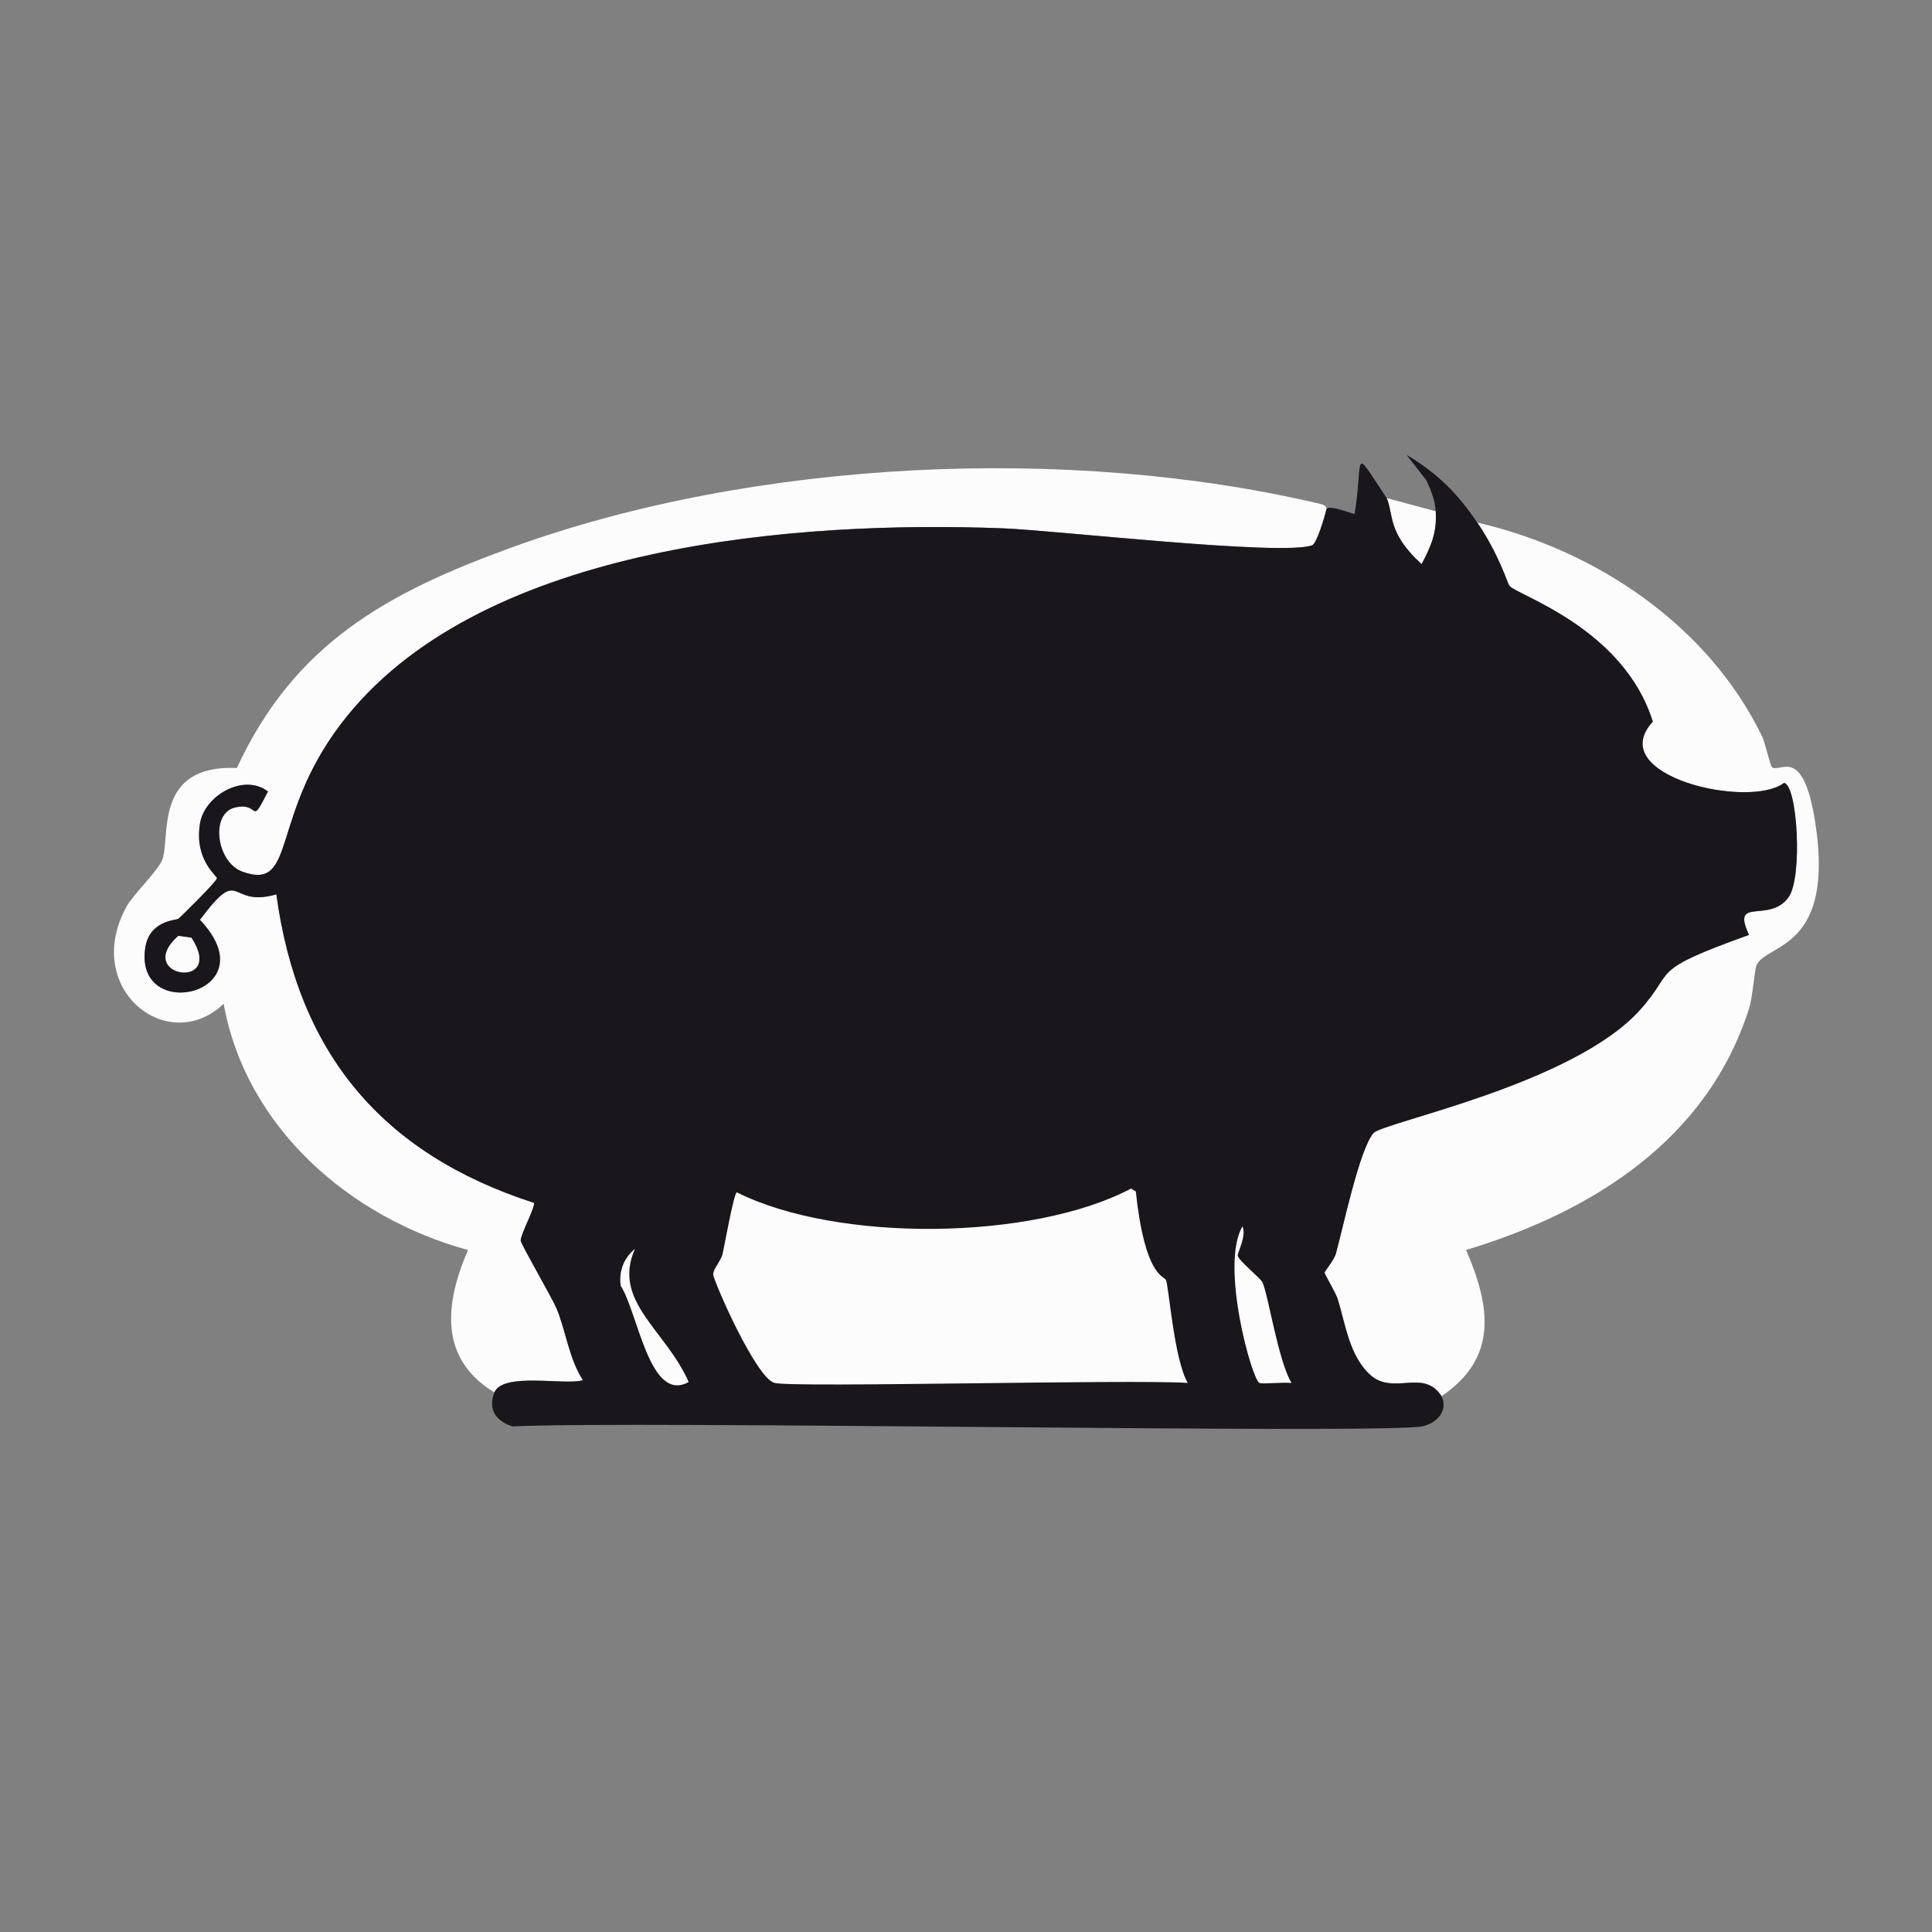
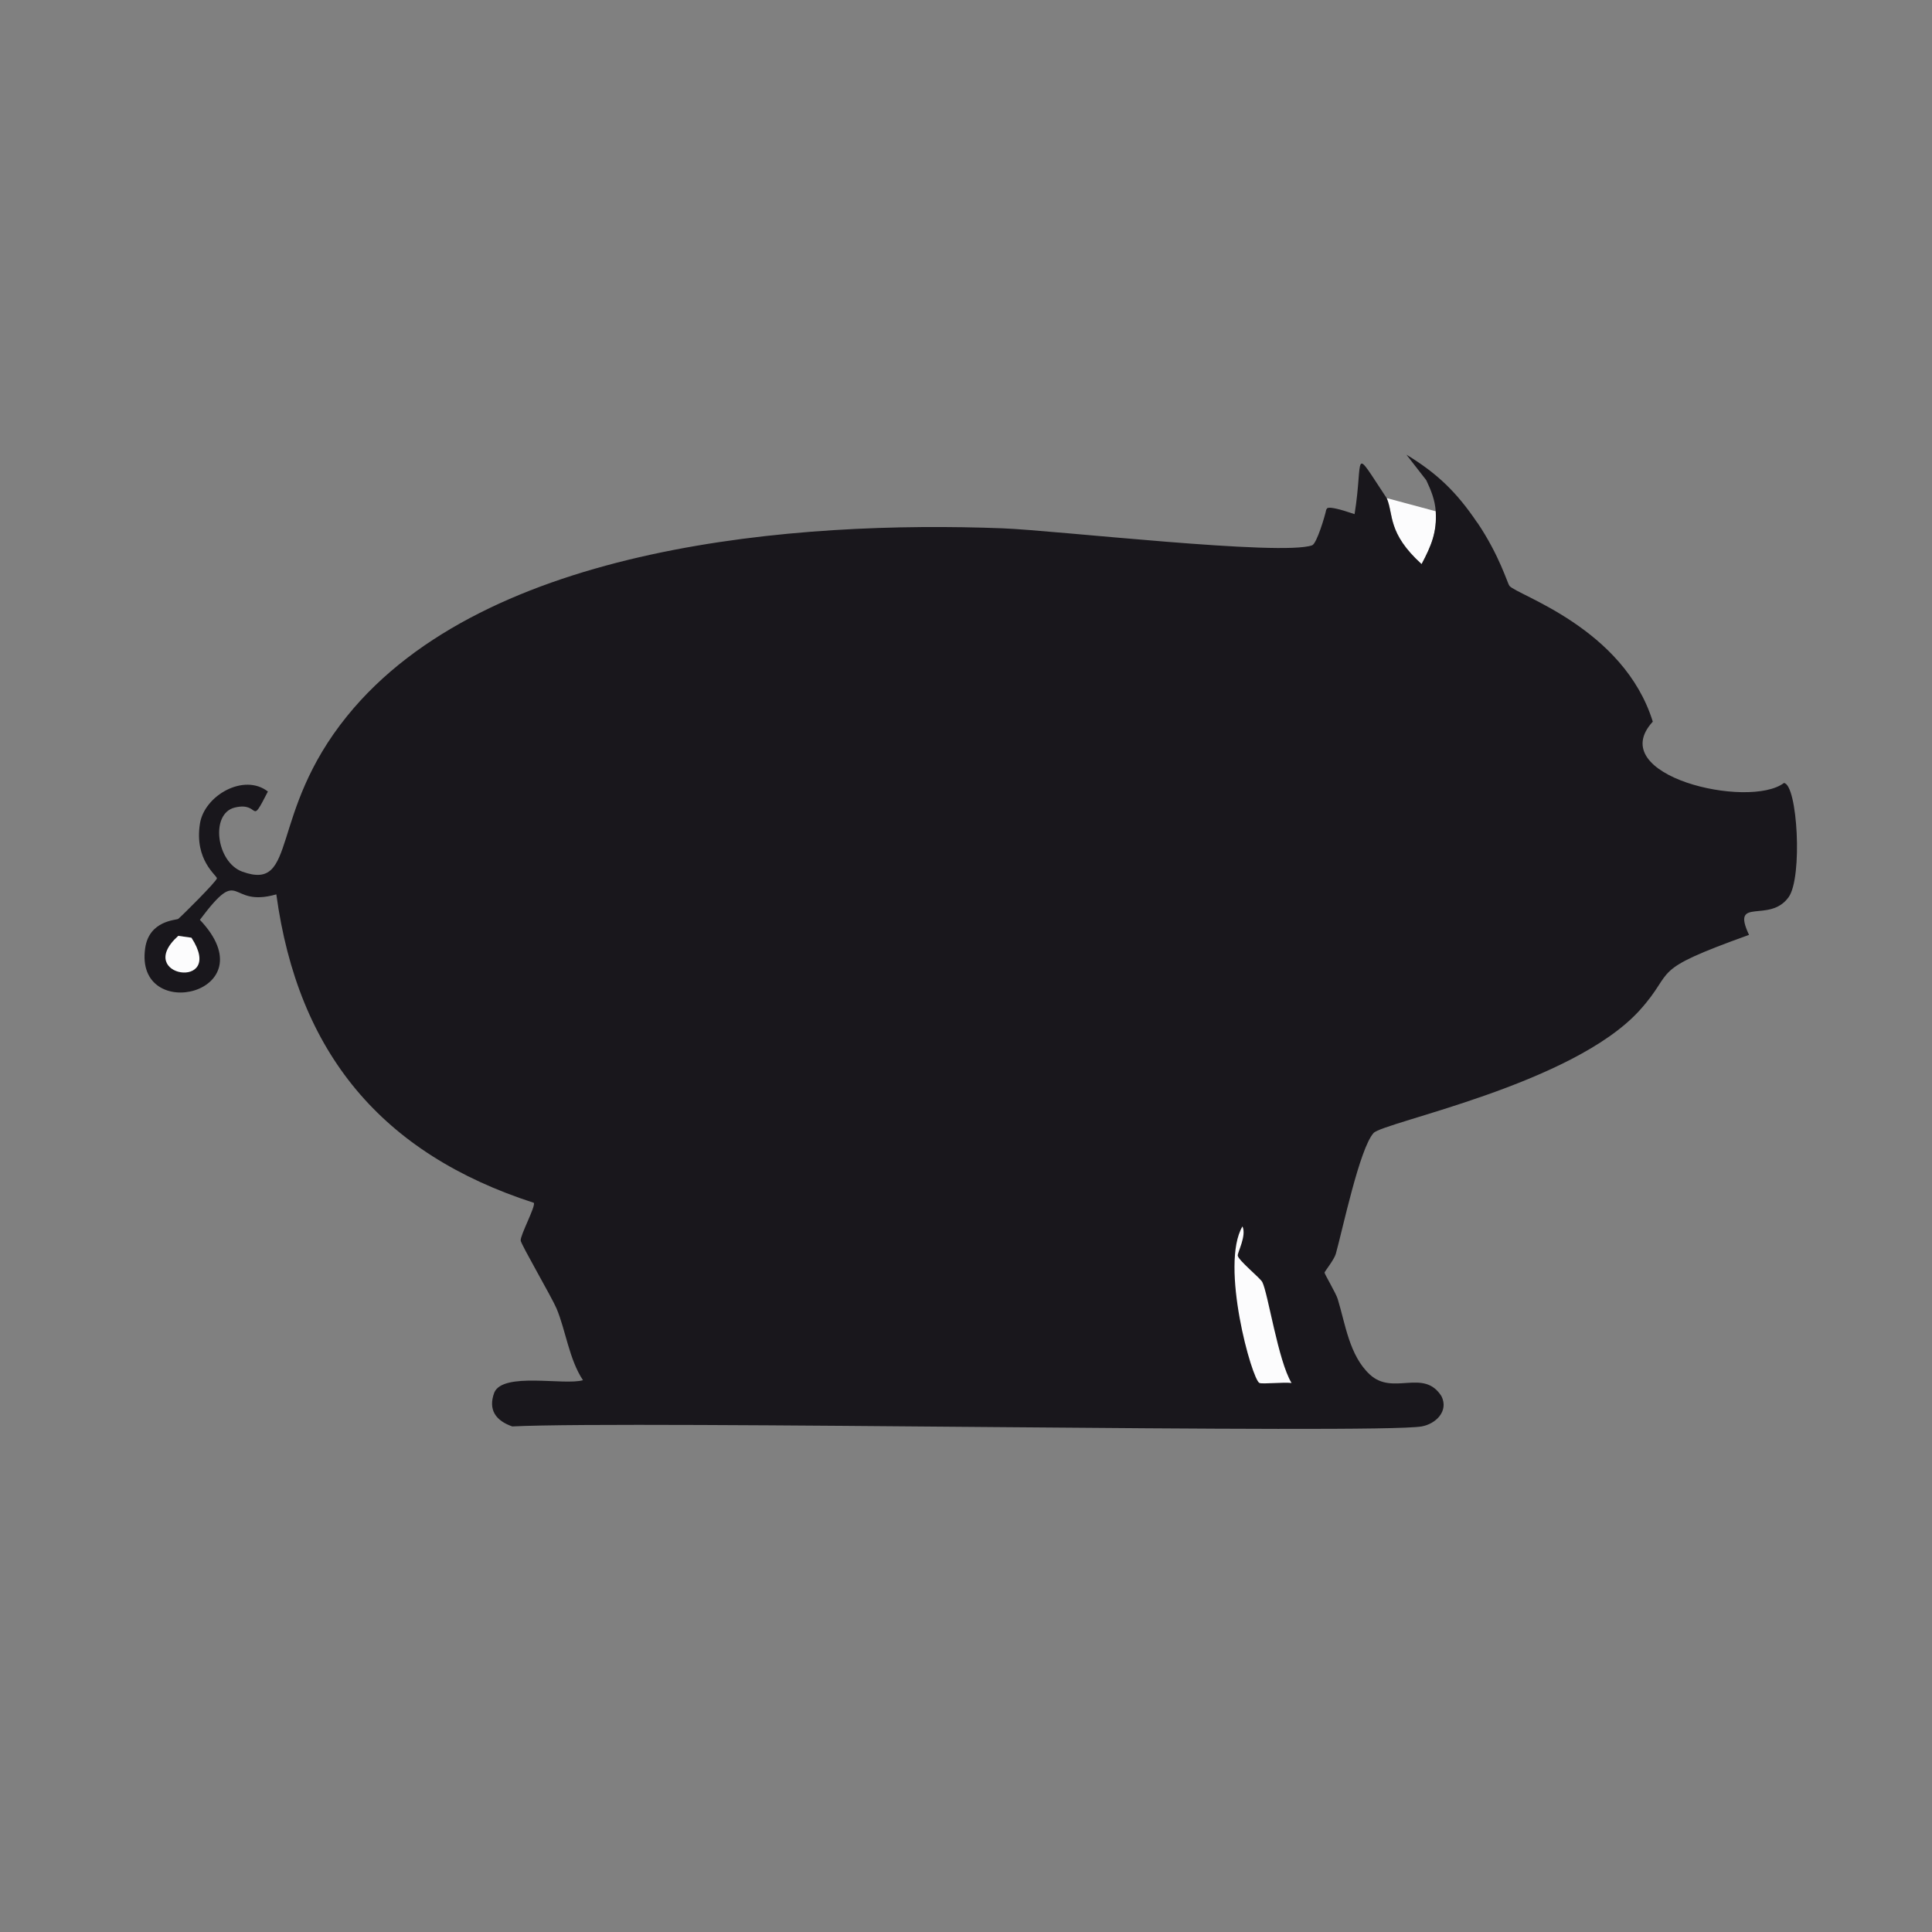
<svg xmlns="http://www.w3.org/2000/svg" id="a" viewBox="0 0 361.96 361.96">
  <rect x="0" y="0" width="361.96" height="361.96" fill="#808080" stroke="none" />
  <defs>
    <style>.b{fill:#19171c;}.b,.c{stroke-width:0px;}.c{fill:#fcfcfd;}</style>
  </defs>
-   <path class="c" d="M248.5,95.44c-.23,1.2-1.79,6.4-2.65,6.72-5.69,2.06-48.07-2.8-57.97-3.18-38.33-1.47-96.73,2.94-122.83,35.17-14.84,18.32-9.13,32.94-19.62,29.16-4.9-1.77-6.08-10.9-1.41-12.02,4.89-1.17,2.7,3.84,6.19-3-4.48-3.49-11.9.74-12.73,6.01-1.08,6.86,3.18,9.7,3.18,10.25,0,.53-6.82,7.3-7.25,7.6-.37.26-5.43.27-6.19,5.48-2.08,14.37,23.34,8.5,10.25-5.3,7.93-10.59,5.1-2.15,14.32-4.77,4.06,29.75,19.74,48.57,48.25,57.79.33.7-2.55,6.02-2.47,7.07.05.72,5.83,10.62,6.72,12.73,1.71,4.05,2.35,9.52,4.95,13.43-3.5,1.02-14.93-1.58-16.61,2.3-10.43-6.35-9.31-16.6-4.95-26.69-22.11-6.03-41.59-22.92-45.78-46.13-10.43,9.96-26.63-2.83-18.2-18.2,1.28-2.34,5.93-6.71,6.72-8.84,1.53-4.16-1.69-17.84,13.96-17.14,10.81-23.39,28.29-32.91,51.61-41.36,45.46-16.47,104.38-19.21,151.29-8.13,1.61.38,1.16,1.04,1.24,1.06Z" />
-   <path class="c" d="M270.06,261.58c-3.35-5.3-9.06,0-13.43-4.07-3.84-3.56-4.57-9.45-6.01-14.14-.33-1.07-2.48-4.67-2.47-4.95,0-.21,1.81-2.4,2.12-3.53,1.25-4.48,4.46-19.76,7.07-22.62,1.87-2.04,37.24-9.07,49.84-22.98,7.01-7.74,1.26-7.22,20.5-14.14-3.45-7.34,3.81-2.03,7.42-7.07,2.65-3.7,1.65-21.11-.88-21.39-6.54,4.96-33.87-1.34-24.57-11.49-5.47-17.6-25.59-23.74-26.86-25.45-.4-.53-1.83-5.63-6.01-11.84,22.17,5.1,43.31,19.26,53.38,40.12.43.89,1.55,5.46,1.77,5.66,1.47,1.35,5.82-4.44,8.13,10.25,3.79,24.08-9.09,22.77-10.96,26.86-.41.89-.69,5.84-1.41,8.13-7.83,24.63-29.41,38.13-53.02,45.25,4.59,10.6,6.02,20.23-4.6,27.39Z" />
  <path class="c" d="M269,95.79c.25,3.91-.84,6.48-2.65,9.9-6.44-5.85-5.21-9.27-6.54-12.37l9.19,2.47Z" />
  <path class="b" d="M276.78,97.91c4.18,6.21,5.61,11.31,6.01,11.84,1.28,1.71,21.4,7.86,26.86,25.45-9.31,10.15,18.03,16.45,24.57,11.49,2.54.27,3.53,17.69.88,21.39-3.61,5.04-10.87-.27-7.42,7.07-19.25,6.92-13.49,6.4-20.5,14.14-12.6,13.91-47.97,20.93-49.84,22.98-2.61,2.86-5.82,18.15-7.07,22.62-.32,1.13-2.11,3.33-2.12,3.53,0,.28,2.15,3.88,2.47,4.95,1.44,4.69,2.17,10.57,6.01,14.14,4.37,4.06,10.08-1.23,13.43,4.07,1.4,2.81-1.09,5.2-3.71,5.66-8.39,1.47-147.35-1.13-170.38,0-3.06-1.07-4.58-3.09-3.36-6.36,1.68-3.88,13.11-1.28,16.61-2.3-2.6-3.91-3.24-9.38-4.95-13.43-.89-2.1-6.66-12.01-6.72-12.73-.08-1.05,2.81-6.37,2.47-7.07-28.51-9.22-44.19-28.05-48.25-57.79-9.21,2.63-6.39-5.82-14.32,4.77,13.09,13.8-12.33,19.67-10.25,5.3.75-5.21,5.82-5.22,6.19-5.48.43-.3,7.25-7.07,7.25-7.6,0-.55-4.26-3.39-3.18-10.25.83-5.27,8.24-9.5,12.73-6.01-3.49,6.84-1.3,1.84-6.19,3-4.66,1.11-3.49,10.25,1.41,12.02,10.49,3.78,4.78-10.84,19.62-29.16,26.1-32.24,84.51-36.64,122.83-35.17,9.9.38,52.28,5.25,57.97,3.18.86-.31,2.42-5.52,2.65-6.72.29.07-.78-1.19,5.3.88,1.75-10.84-.68-13.09,6.01-3,1.33,3.11.1,6.52,6.54,12.37,1.81-3.41,2.9-5.99,2.65-9.9-.14-2.14-.88-3.94-1.77-5.83l-3.71-4.77c5.83,3.53,9.46,7.09,13.26,12.73Z" />
-   <path class="c" d="M211.91,222.69l.88.53c1.72,16.06,5.29,15.78,5.66,16.61.53,1.2,1.5,14.82,4.07,19.26-10.67-.71-73.66.93-77.41,0-3.47-.86-11.45-19.14-11.49-20.33-.03-1.04,1.43-2.44,1.77-3.89.32-1.4,2.09-11.29,2.65-11.49,18.71,9.4,55.29,9.1,73.88-.71Z" />
-   <path class="c" d="M232.77,229.76c.82,1.73-.95,4.9-.88,5.48.1.87,4.22,4.21,4.6,4.95,1.08,2.11,2.96,14.77,5.48,18.91-1.58-.18-5.42.24-6.01,0-1.4-.58-7.44-22.13-3.18-29.34Z" />
-   <path class="c" d="M118.95,234c-4.34,9.79,5.81,15.19,10.07,24.92-7.32,4.07-9.47-12.96-12.73-18.03-.37-2.64.52-5.16,2.65-6.89Z" />
+   <path class="c" d="M232.77,229.76c.82,1.73-.95,4.9-.88,5.48.1.87,4.22,4.21,4.6,4.95,1.08,2.11,2.96,14.77,5.48,18.91-1.58-.18-5.42.24-6.01,0-1.4-.58-7.44-22.13-3.18-29.34" />
  <path class="c" d="M33.4,175.33l2.47.35c6.54,10.05-11.03,7.34-2.47-.35Z" />
-   <path class="b" d="M311.24,157.65c1.36-1.13,4.94,11.44,4.77,12.2-1.38,6.05-6.36-8.19-4.77-12.2Z" />
</svg>